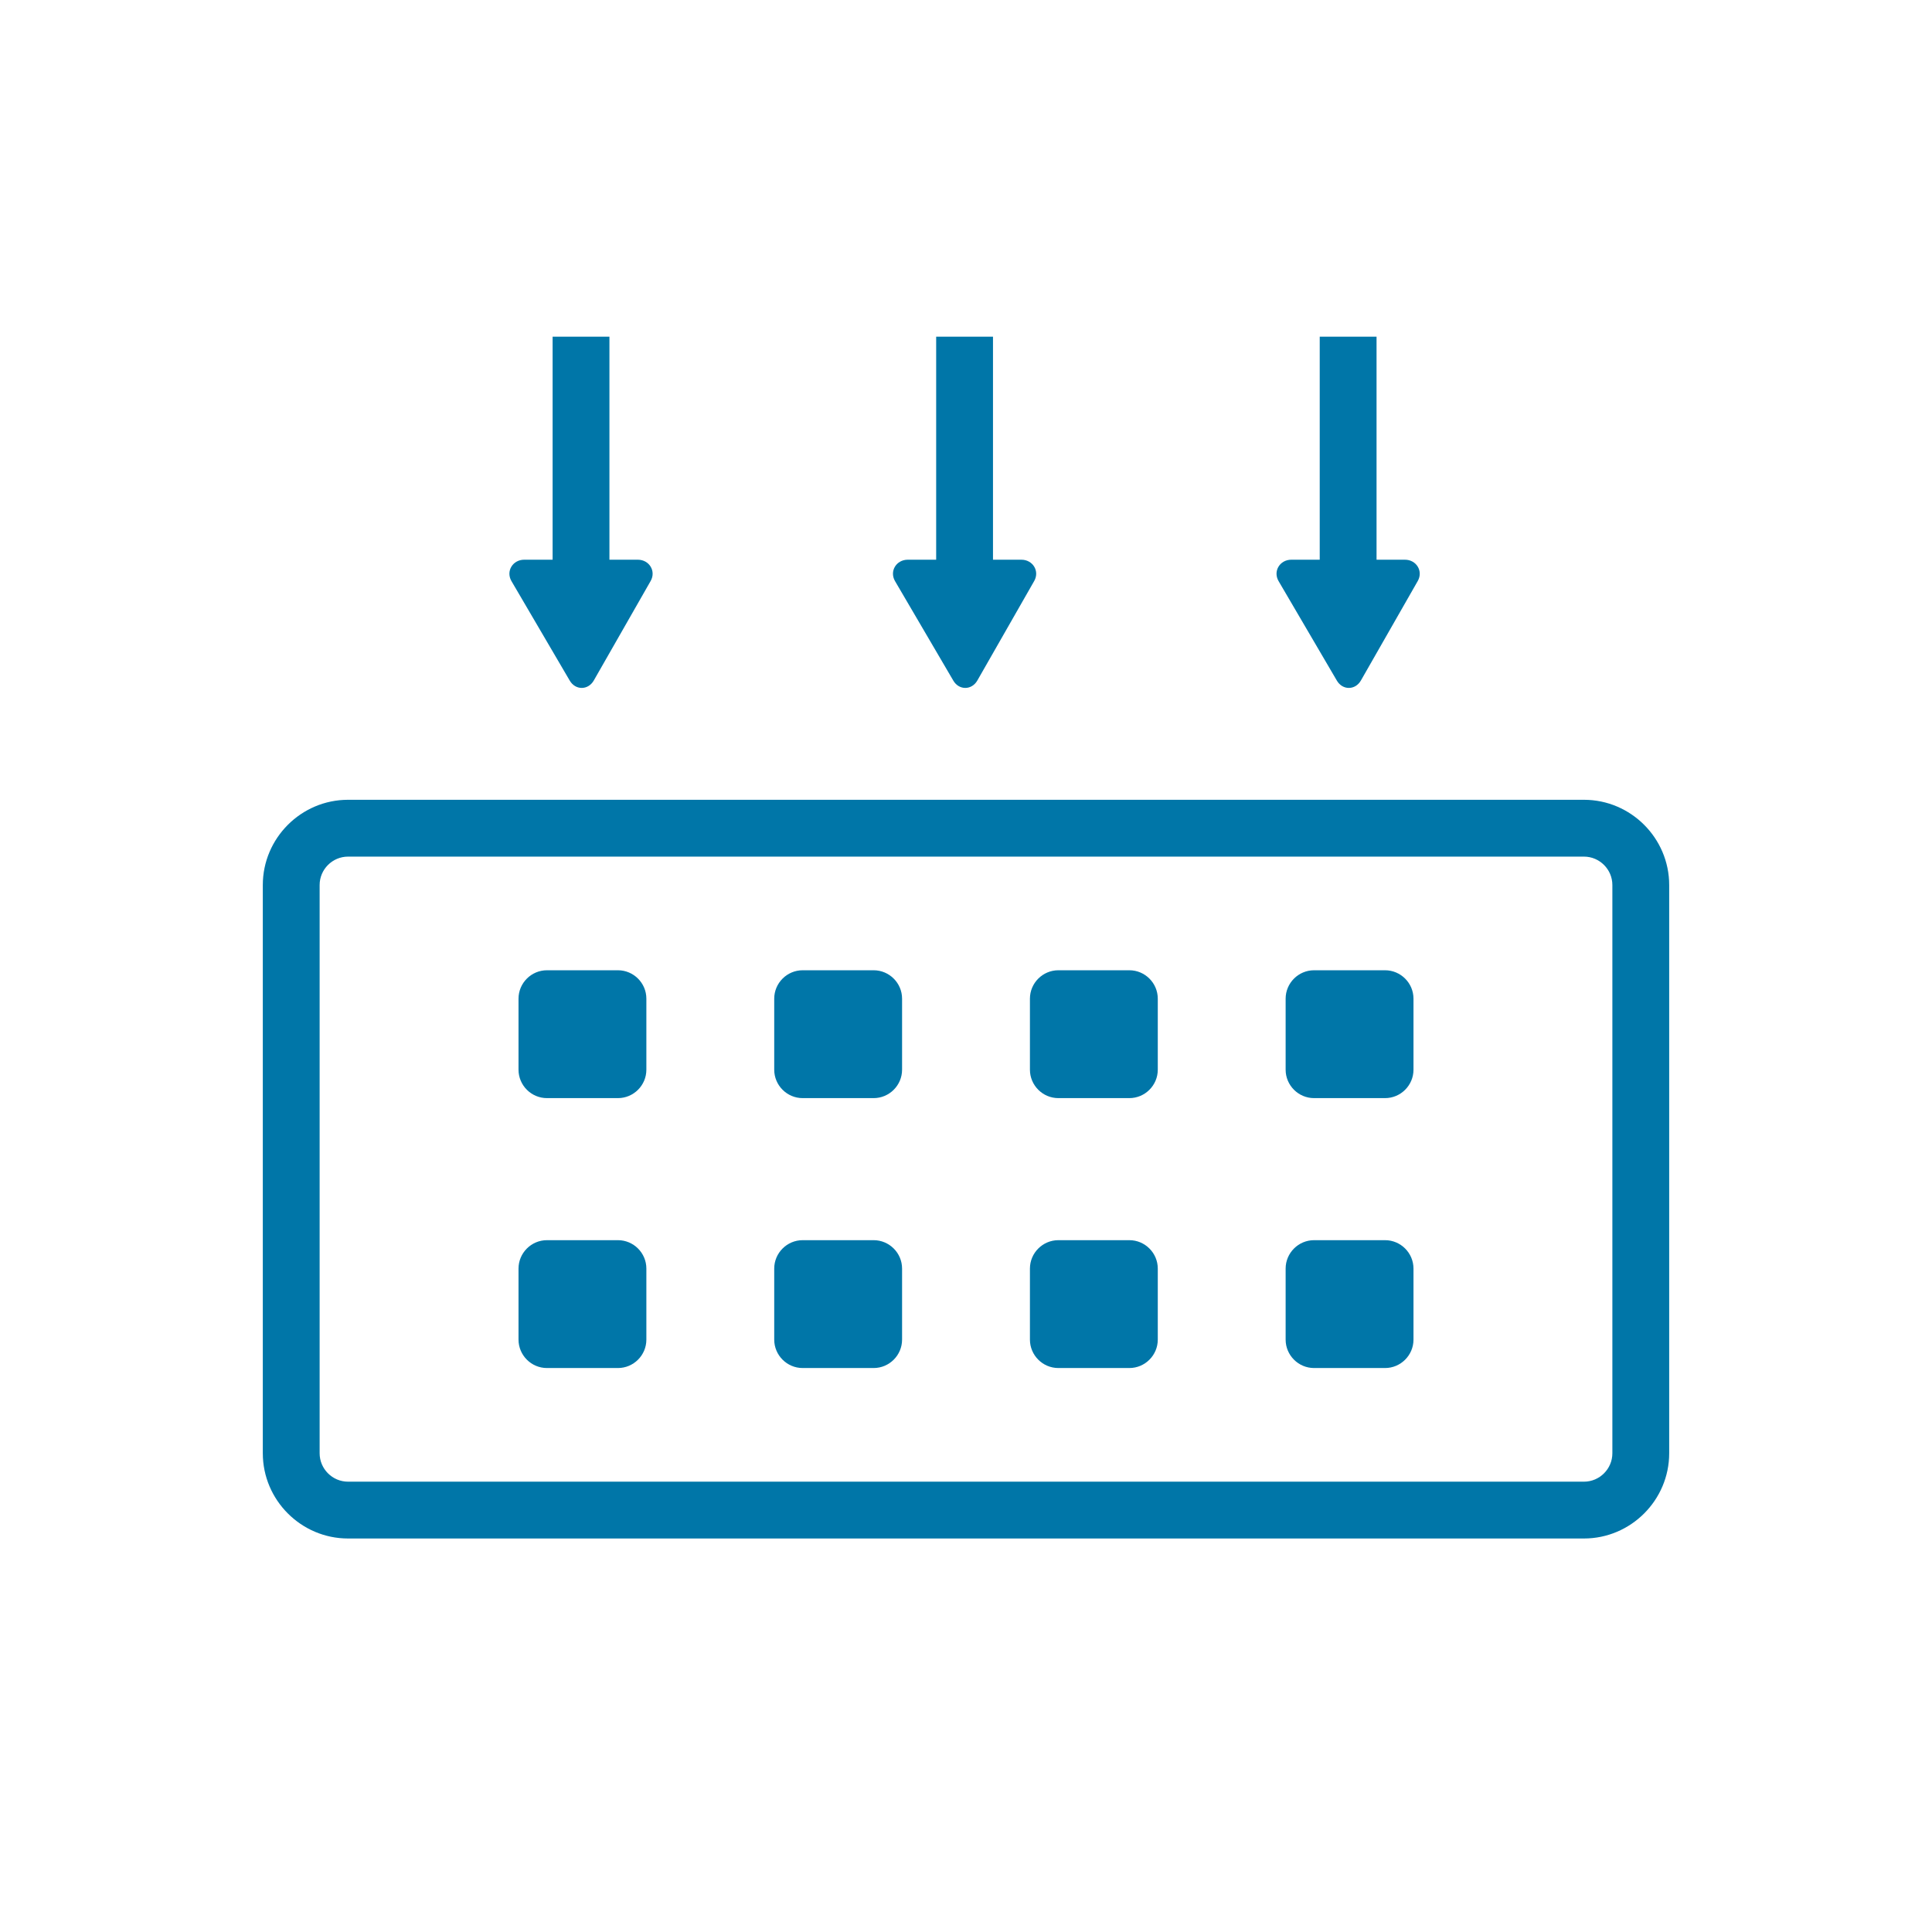
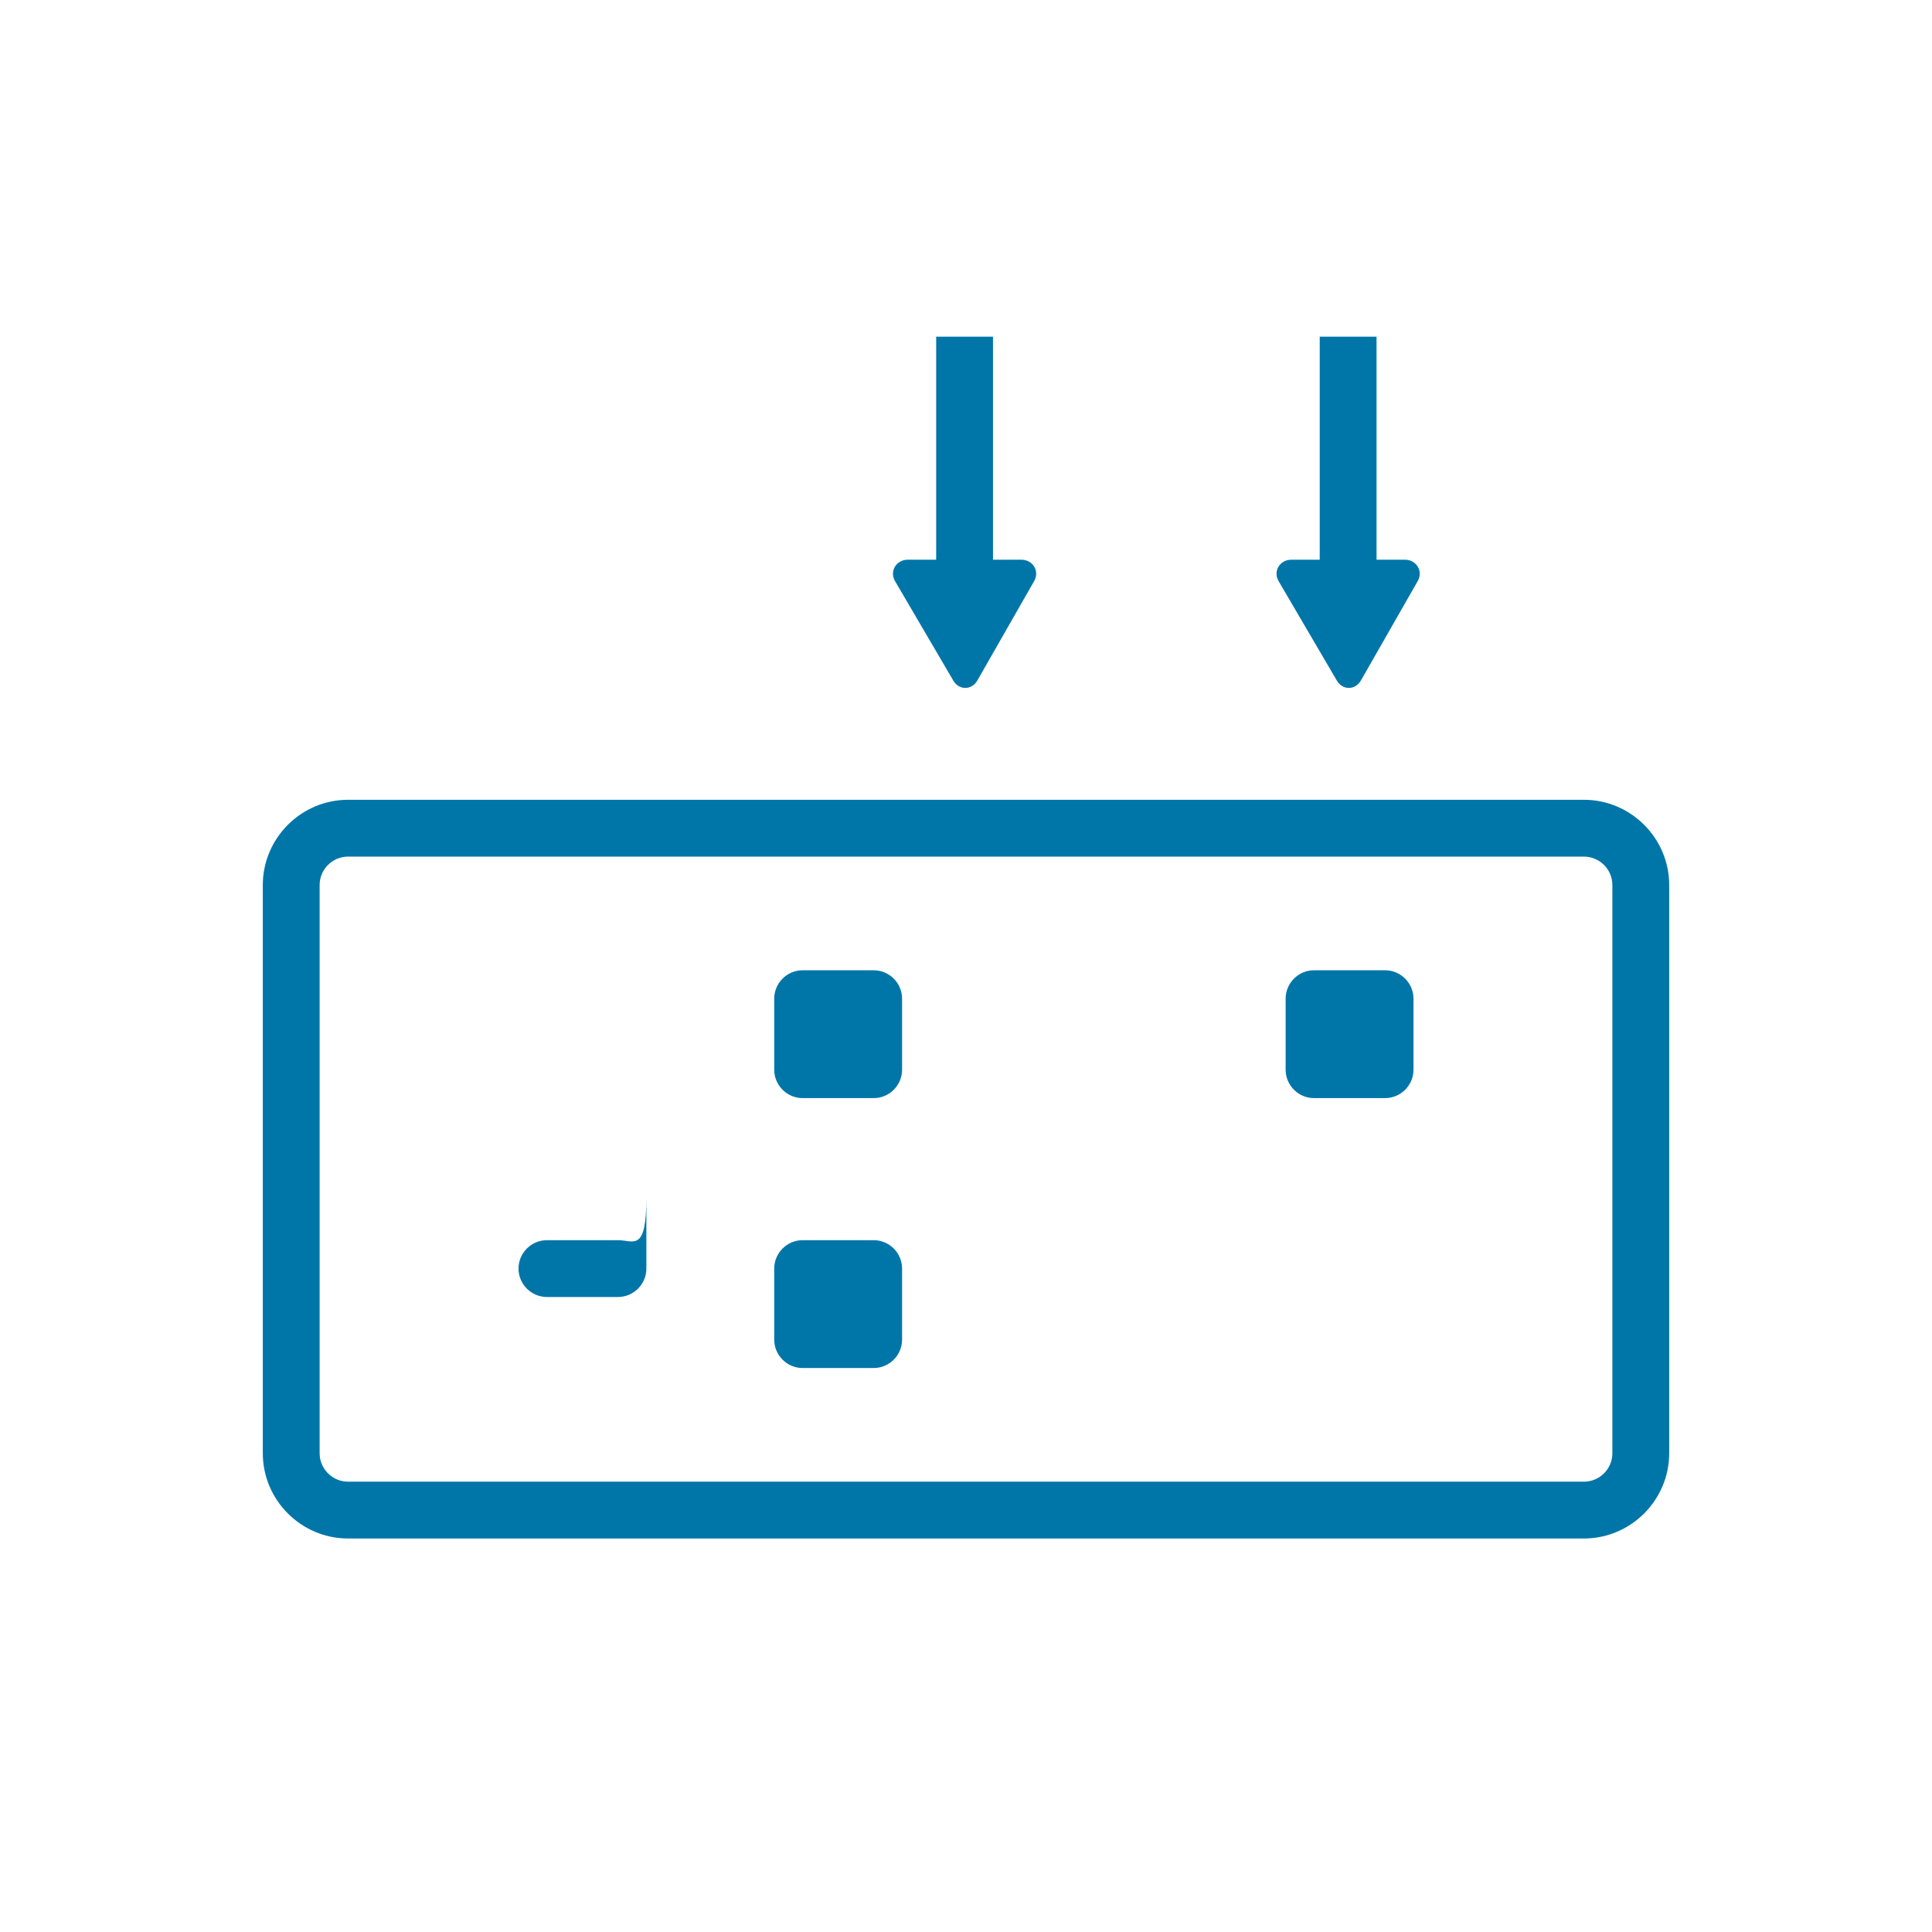
<svg xmlns="http://www.w3.org/2000/svg" version="1.1" id="svg-icon" x="0px" y="0px" width="102" height="102" viewBox="0 0 136 136" style="enable-background:new 0 0 136 136;" xml:space="preserve">
  <style type="text/css">
.icon-shape{fill:#0076a8;}
</style>
  <g id="svg-icon">
    <path class="icon-shape" d="M111.5,56.3h-87c-3.3,0-6,2.7-6,6v40c0,3.3,2.7,6,6,6h87c3.3,0,6-2.7,6-6v-40C117.5,59,114.8,56.3,111.5,56.3z    M113.5,102.3c0,1.1-0.9,2-2,2h-87c-1.1,0-2-0.9-2-2v-40c0-1.1,0.9-2,2-2h87c1.1,0,2,0.9,2,2V102.3z" />
-     <path class="icon-shape" d="M43.5,68.3h-5c-1.1,0-2,0.9-2,2v5c0,1.1,0.9,2,2,2h5c1.1,0,2-0.9,2-2v-5C45.5,69.2,44.6,68.3,43.5,68.3z" />
    <path class="icon-shape" d="M61.5,68.3h-5c-1.1,0-2,0.9-2,2v5c0,1.1,0.9,2,2,2h5c1.1,0,2-0.9,2-2v-5C63.5,69.2,62.6,68.3,61.5,68.3z" />
-     <path class="icon-shape" d="M79.5,68.3h-5c-1.1,0-2,0.9-2,2v5c0,1.1,0.9,2,2,2h5c1.1,0,2-0.9,2-2v-5C81.5,69.2,80.6,68.3,79.5,68.3z" />
    <path class="icon-shape" d="M97.5,68.3h-5c-1.1,0-2,0.9-2,2v5c0,1.1,0.9,2,2,2h5c1.1,0,2-0.9,2-2v-5C99.5,69.2,98.6,68.3,97.5,68.3z" />
-     <path class="icon-shape" d="M43.5,87.3h-5c-1.1,0-2,0.9-2,2v5c0,1.1,0.9,2,2,2h5c1.1,0,2-0.9,2-2v-5C45.5,88.2,44.6,87.3,43.5,87.3z" />
+     <path class="icon-shape" d="M43.5,87.3h-5c-1.1,0-2,0.9-2,2c0,1.1,0.9,2,2,2h5c1.1,0,2-0.9,2-2v-5C45.5,88.2,44.6,87.3,43.5,87.3z" />
    <path class="icon-shape" d="M61.5,87.3h-5c-1.1,0-2,0.9-2,2v5c0,1.1,0.9,2,2,2h5c1.1,0,2-0.9,2-2v-5C63.5,88.2,62.6,87.3,61.5,87.3z" />
-     <path class="icon-shape" d="M79.5,87.3h-5c-1.1,0-2,0.9-2,2v5c0,1.1,0.9,2,2,2h5c1.1,0,2-0.9,2-2v-5C81.5,88.2,80.6,87.3,79.5,87.3z" />
-     <path class="icon-shape" d="M97.5,87.3h-5c-1.1,0-2,0.9-2,2v5c0,1.1,0.9,2,2,2h5c1.1,0,2-0.9,2-2v-5C99.5,88.2,98.6,87.3,97.5,87.3z" />
-     <path class="icon-shape" d="M40.1,47.9c0.4,0.7,1.3,0.7,1.7,0l4-7c0.4-0.7-0.1-1.5-0.9-1.5h-2V23.7h-4v15.7h-2c-0.8,0-1.3,0.8-0.9,1.5   L40.1,47.9z" />
    <path class="icon-shape" d="M67.1,47.9c0.4,0.7,1.3,0.7,1.7,0l4-7c0.4-0.7-0.1-1.5-0.9-1.5h-2V23.7h-4v15.7h-2c-0.8,0-1.3,0.8-0.9,1.5   L67.1,47.9z" />
    <path class="icon-shape" d="M94.1,47.9c0.4,0.7,1.3,0.7,1.7,0l4-7c0.4-0.7-0.1-1.5-0.9-1.5h-2V23.7h-4v15.7h-2c-0.8,0-1.3,0.8-0.9,1.5   L94.1,47.9z" />
  </g>
</svg>